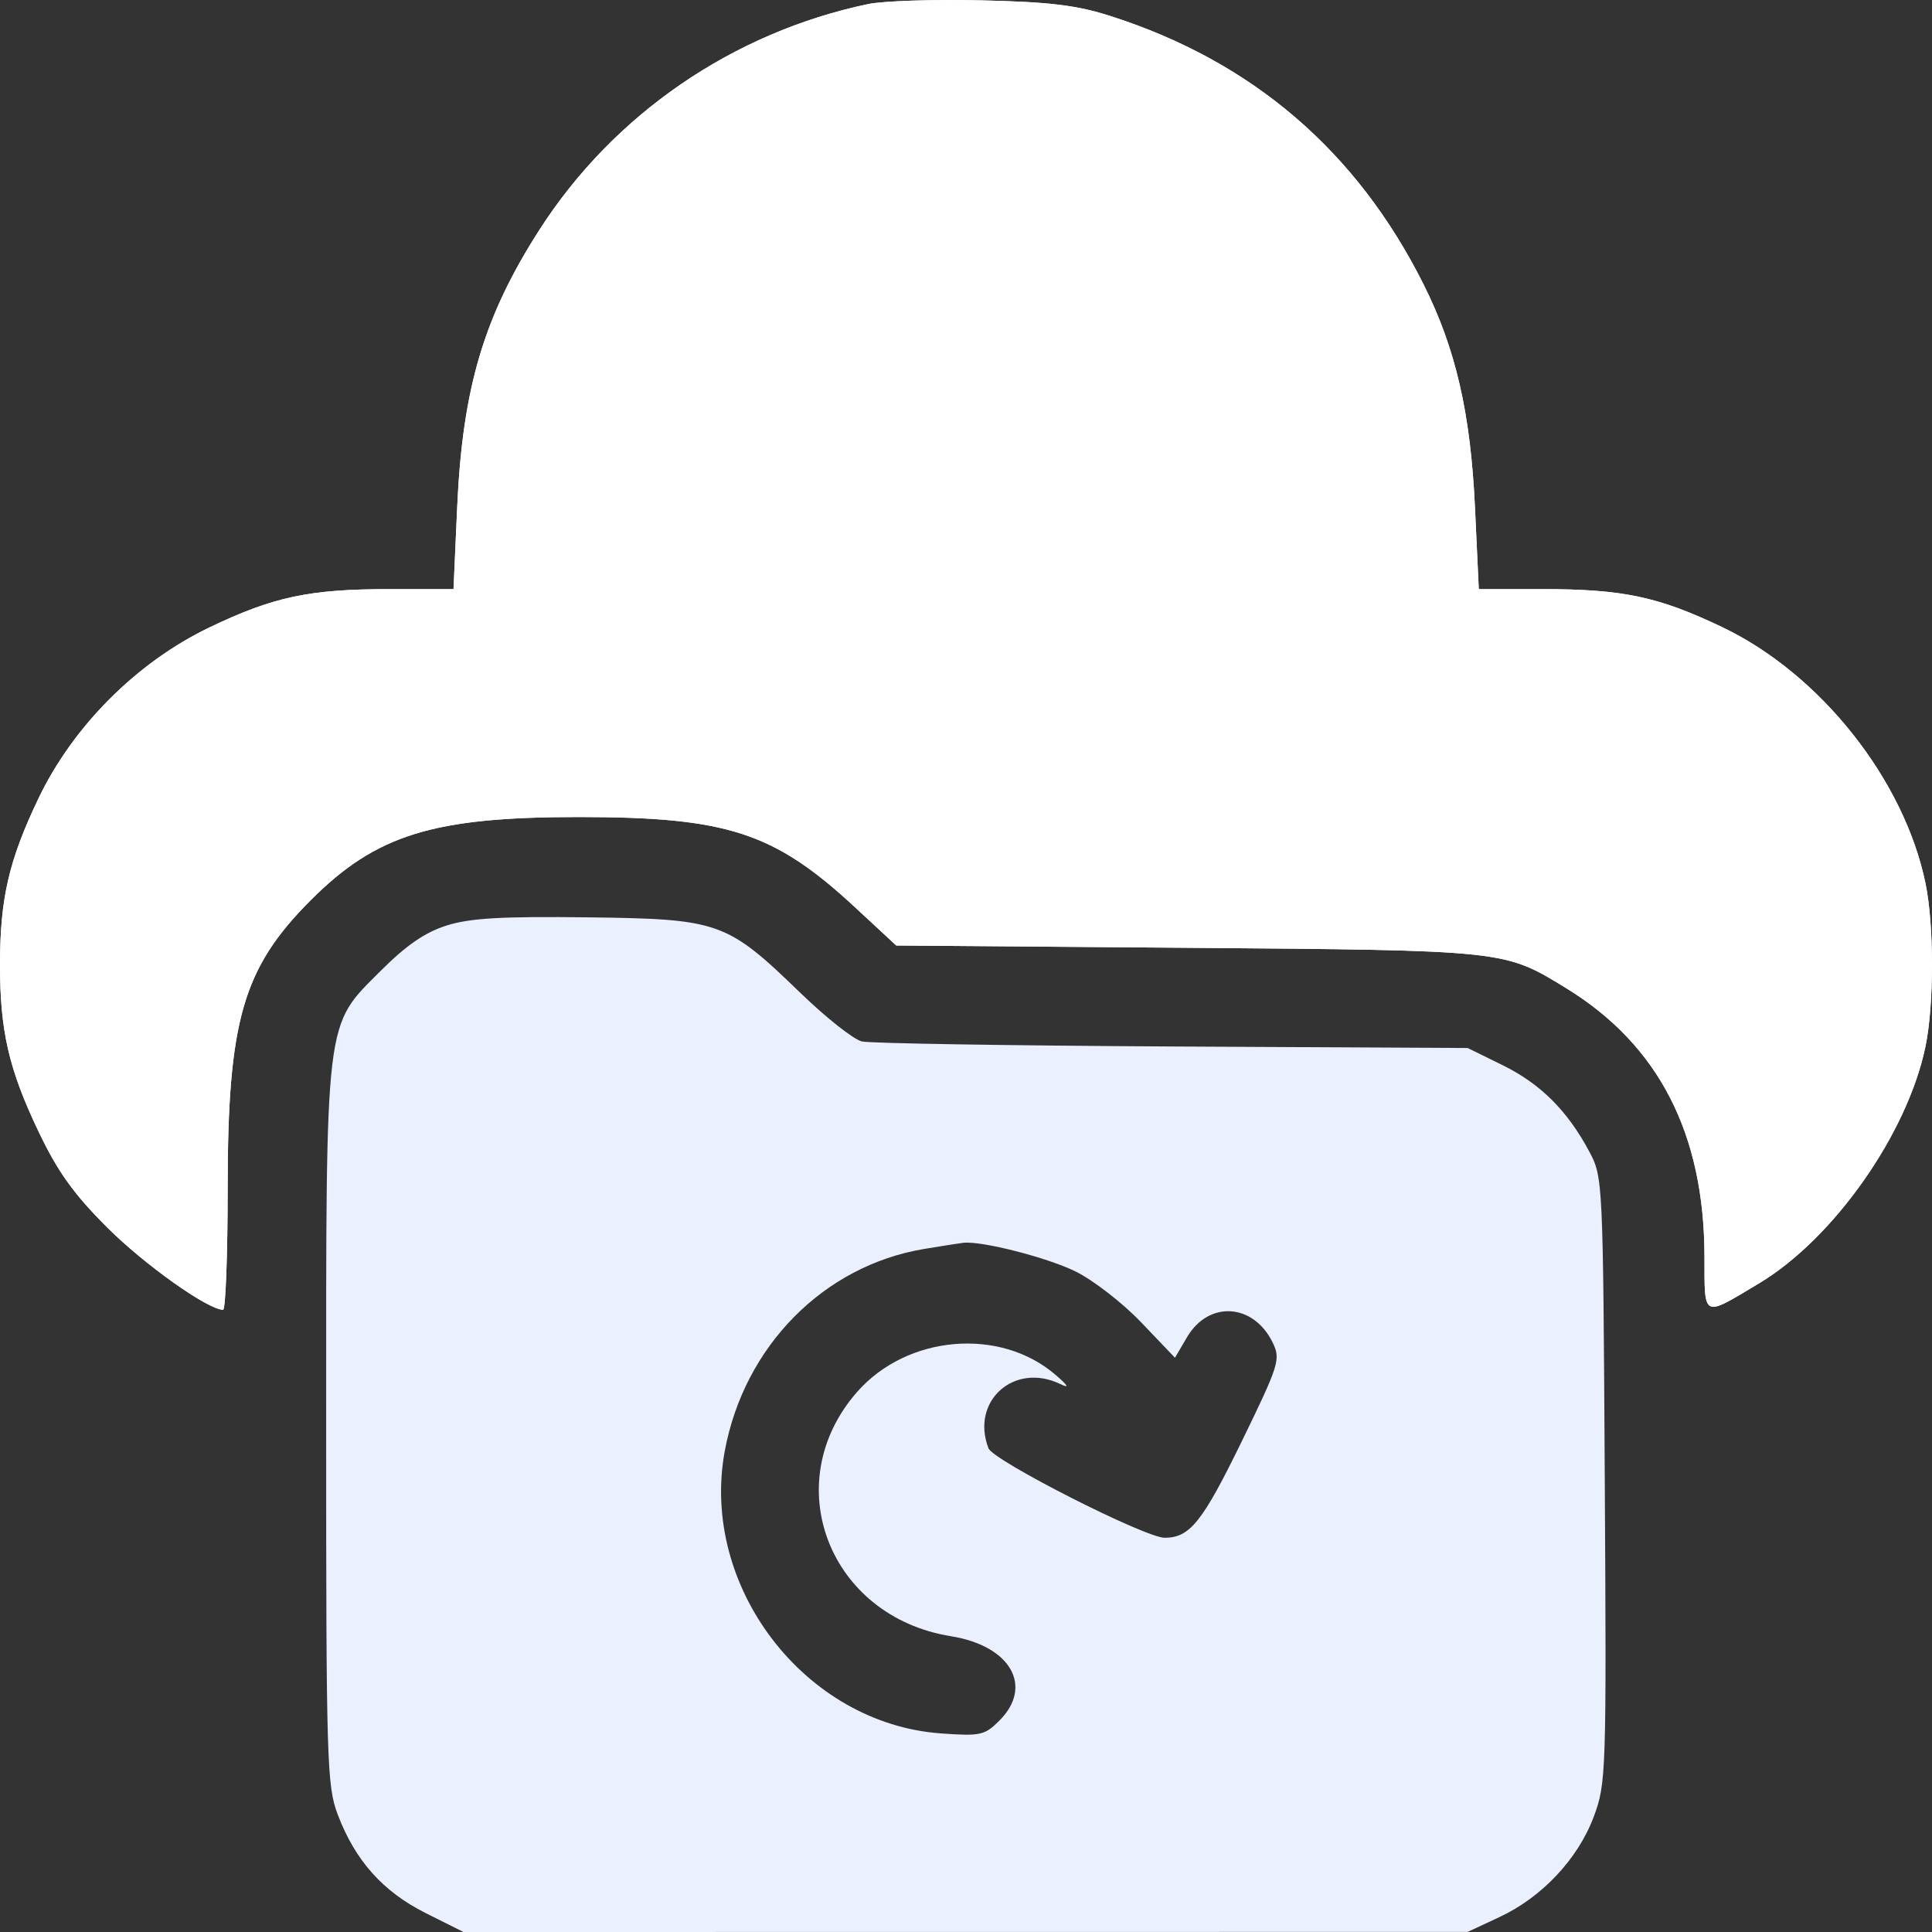
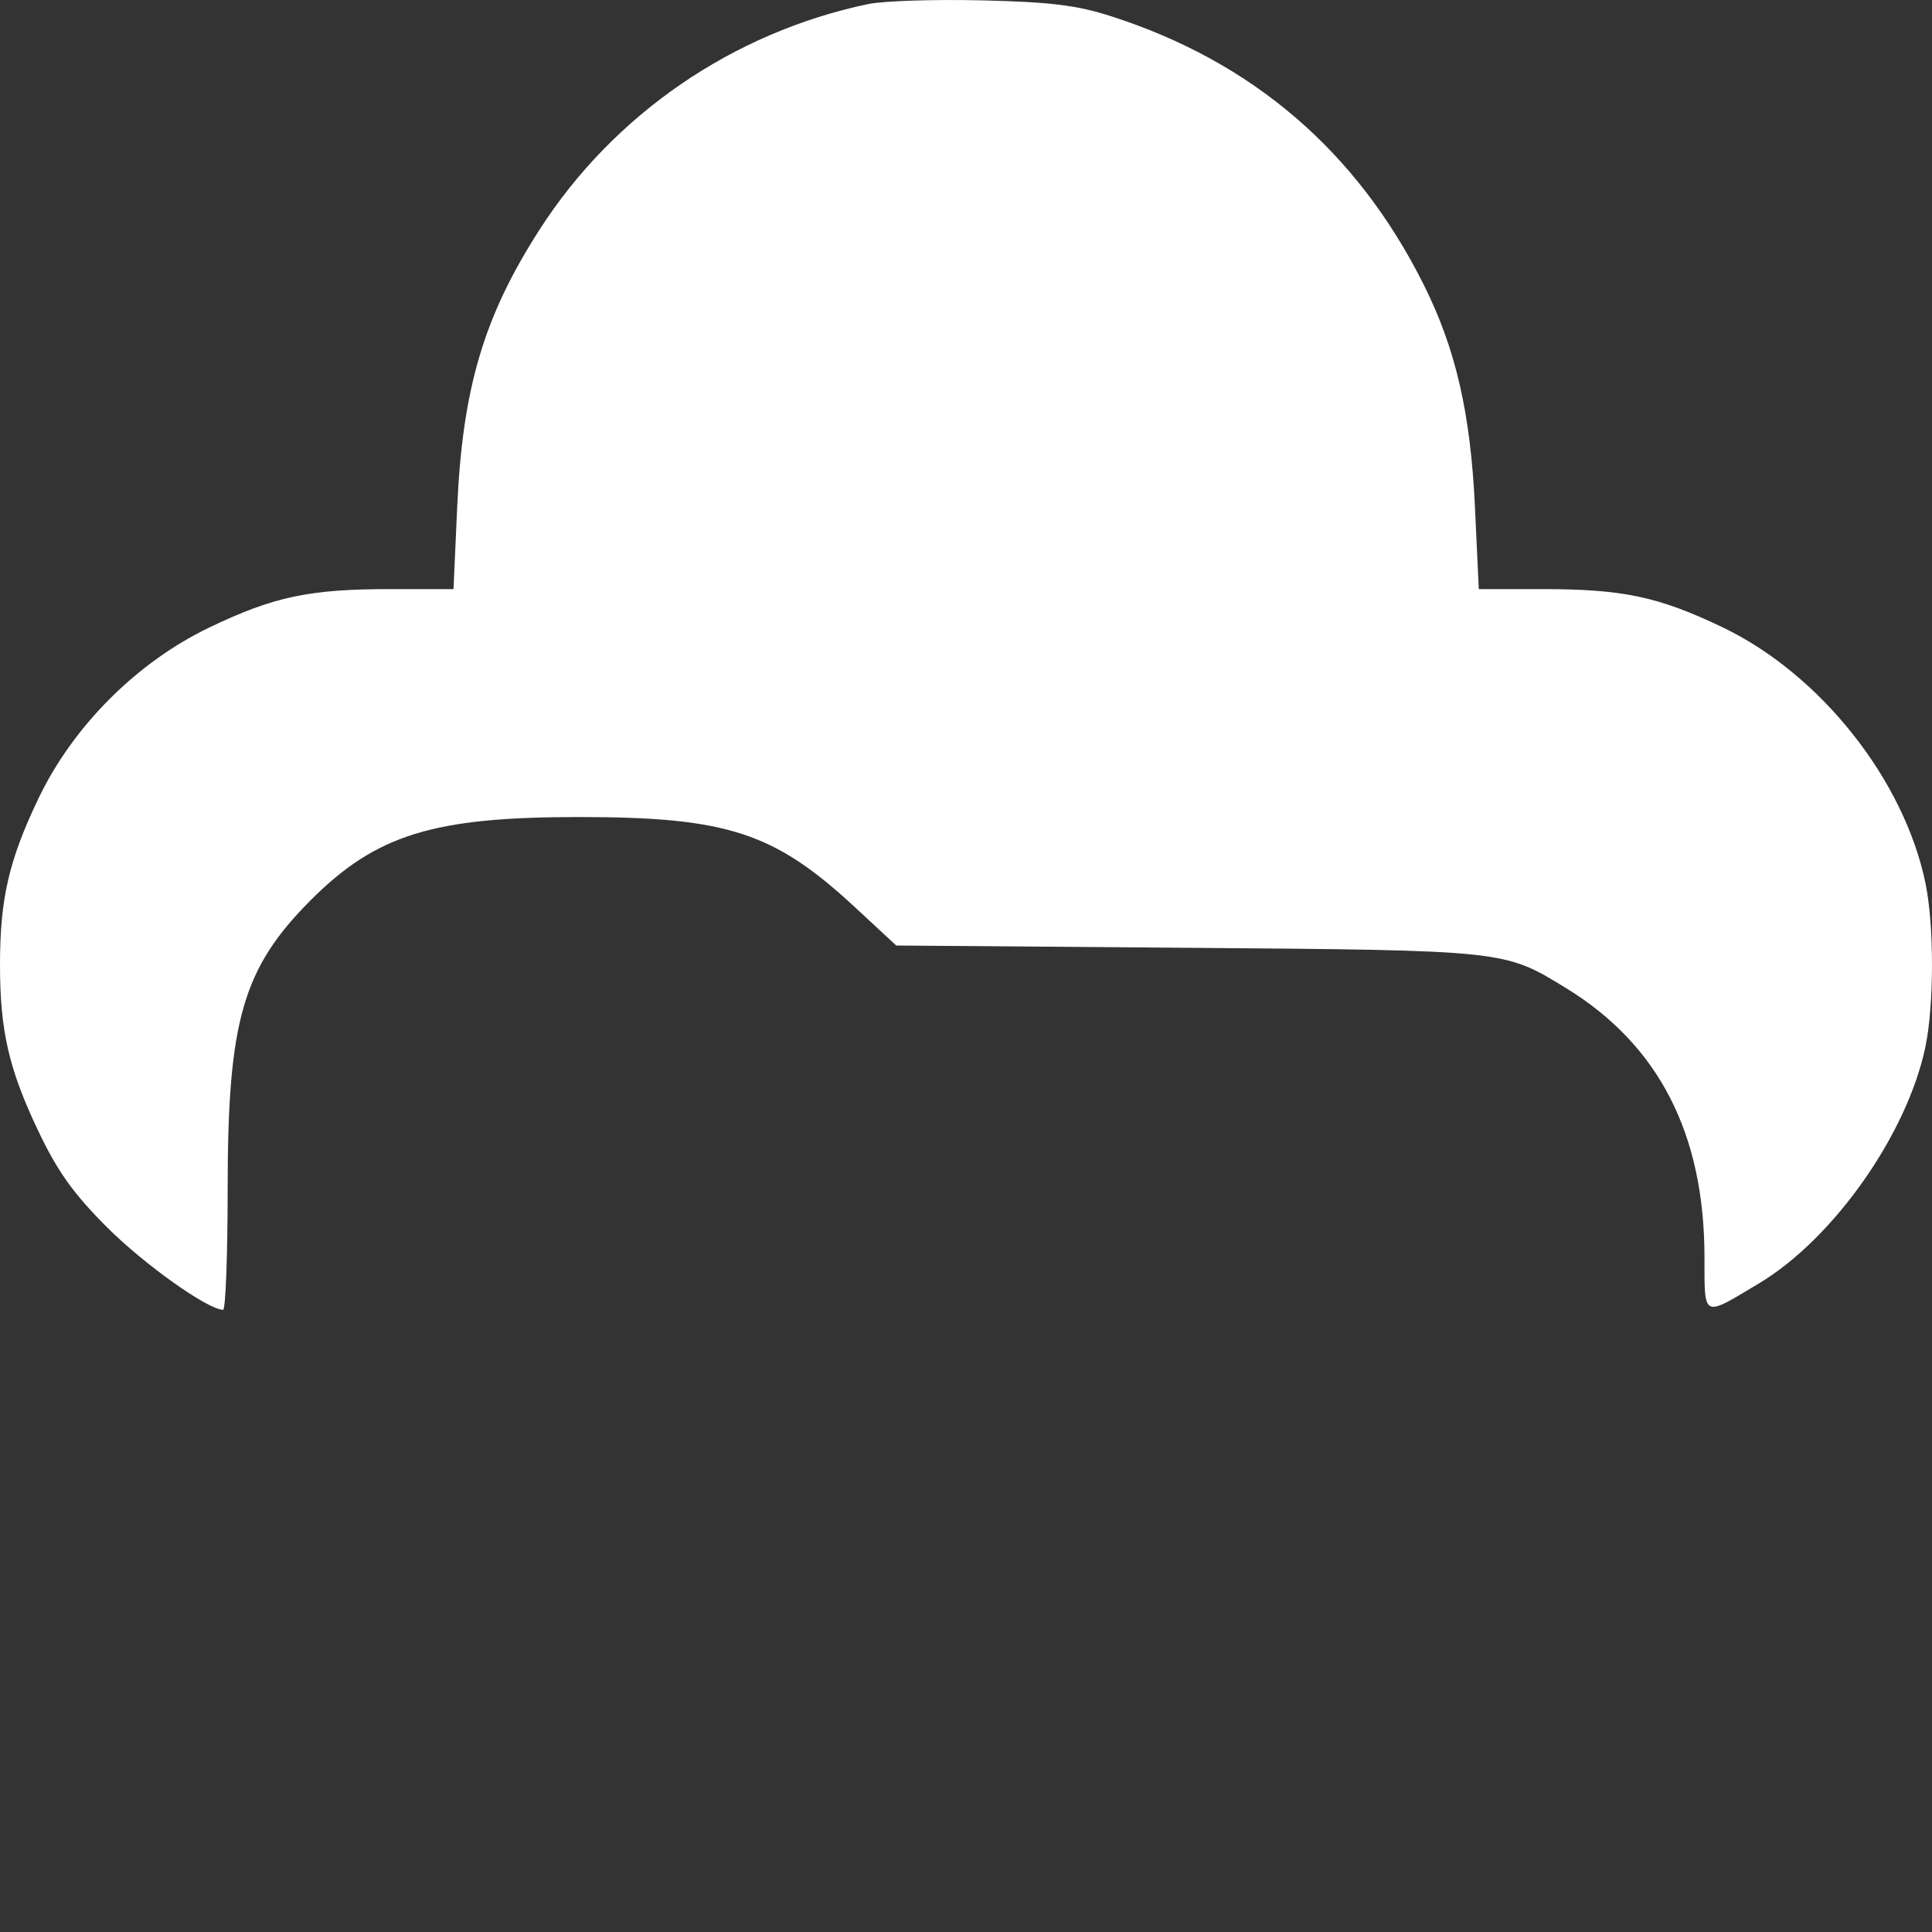
<svg xmlns="http://www.w3.org/2000/svg" width="38" height="38" viewBox="0 0 38 38" fill="none">
  <rect x="0" y="0" width="38" height="38" fill="#333333" stroke="none" />
-   <path fill-rule="evenodd" clip-rule="evenodd" d="M17.075 0.08C14.413 0.639 12.073 2.245 10.614 4.514C9.516 6.223 9.097 7.634 8.992 9.981L8.92 11.587H7.673C6.084 11.587 5.388 11.734 4.125 12.338C2.695 13.022 1.433 14.284 0.751 15.716C0.174 16.924 0 17.681 0 18.978C0 20.275 0.174 21.031 0.755 22.249C1.132 23.041 1.444 23.477 2.105 24.139C2.839 24.872 4.084 25.758 4.388 25.762C4.437 25.762 4.478 24.684 4.478 23.365C4.478 20.075 4.776 19.043 6.112 17.705C7.399 16.417 8.517 16.07 11.377 16.07C14.306 16.07 15.225 16.37 16.817 17.845L17.628 18.597L23.369 18.642C29.629 18.692 29.582 18.687 30.803 19.435C32.622 20.55 33.521 22.294 33.525 24.715C33.527 25.94 33.475 25.915 34.598 25.242C36.069 24.36 37.52 22.293 37.873 20.577C38.042 19.754 38.042 18.201 37.873 17.378C37.454 15.339 35.806 13.259 33.88 12.338C32.617 11.734 31.921 11.587 30.332 11.587H29.086L29.011 9.981C28.924 8.121 28.633 6.858 27.999 5.592C26.687 2.972 24.631 1.209 21.847 0.317C21.175 0.102 20.649 0.038 19.305 0.007C18.373 -0.015 17.37 0.018 17.075 0.08ZM8.786 18.203C8.362 18.337 7.994 18.59 7.496 19.087C6.378 20.206 6.415 19.902 6.415 28.085C6.415 34.664 6.429 35.126 6.644 35.693C6.987 36.597 7.534 37.208 8.375 37.629L9.116 38L18.992 37.999L28.867 37.998L29.493 37.706C30.328 37.317 31.037 36.562 31.347 35.733C31.591 35.08 31.598 34.883 31.564 29.109C31.53 23.197 31.528 23.154 31.257 22.646C30.828 21.844 30.3 21.318 29.555 20.951L28.867 20.613L23.057 20.583C19.862 20.566 17.115 20.522 16.953 20.484C16.791 20.447 16.247 20.017 15.743 19.529C14.292 18.125 14.151 18.075 11.559 18.043C9.871 18.022 9.246 18.058 8.786 18.203ZM18.178 24.565C16.201 24.894 14.639 26.477 14.256 28.536C13.761 31.201 15.827 33.902 18.507 34.094C19.287 34.15 19.367 34.132 19.658 33.841C20.332 33.166 19.876 32.371 18.706 32.183C16.301 31.797 15.289 29.167 16.858 27.378C17.84 26.259 19.665 26.1 20.758 27.039C21.012 27.257 21.042 27.312 20.856 27.223C19.949 26.785 19.085 27.556 19.442 28.486C19.535 28.729 22.522 30.246 22.907 30.246C23.404 30.246 23.652 29.934 24.432 28.333C25.155 26.848 25.19 26.736 25.036 26.415C24.662 25.634 23.777 25.573 23.349 26.298L23.11 26.705L22.448 26.012C22.085 25.63 21.501 25.178 21.151 25.006C20.591 24.732 19.31 24.405 18.95 24.444C18.879 24.452 18.532 24.506 18.178 24.565Z" fill="#EBF0FF" />
  <path fill-rule="evenodd" clip-rule="evenodd" d="M17.075 0.08C14.413 0.639 12.073 2.245 10.614 4.514C9.516 6.223 9.097 7.634 8.992 9.981L8.92 11.587H7.673C6.084 11.587 5.388 11.734 4.125 12.338C2.695 13.022 1.433 14.284 0.751 15.716C0.174 16.924 0 17.681 0 18.978C0 20.275 0.174 21.031 0.755 22.249C1.132 23.041 1.444 23.477 2.105 24.139C2.839 24.872 4.084 25.758 4.388 25.762C4.437 25.762 4.478 24.684 4.478 23.365C4.478 20.075 4.776 19.043 6.112 17.705C7.399 16.417 8.517 16.07 11.377 16.07C14.306 16.07 15.225 16.37 16.817 17.845L17.628 18.597L23.369 18.642C29.629 18.692 29.582 18.687 30.803 19.435C32.622 20.55 33.521 22.294 33.525 24.715C33.527 25.94 33.475 25.915 34.598 25.242C36.069 24.36 37.52 22.293 37.873 20.577C38.042 19.754 38.042 18.201 37.873 17.378C37.454 15.339 35.806 13.259 33.88 12.338C32.617 11.734 31.921 11.587 30.332 11.587H29.086L29.011 9.981C28.924 8.121 28.633 6.858 27.999 5.592C26.687 2.972 24.631 1.209 21.847 0.317C21.175 0.102 20.649 0.038 19.305 0.007C18.373 -0.015 17.37 0.018 17.075 0.08Z" fill="white" />
</svg>